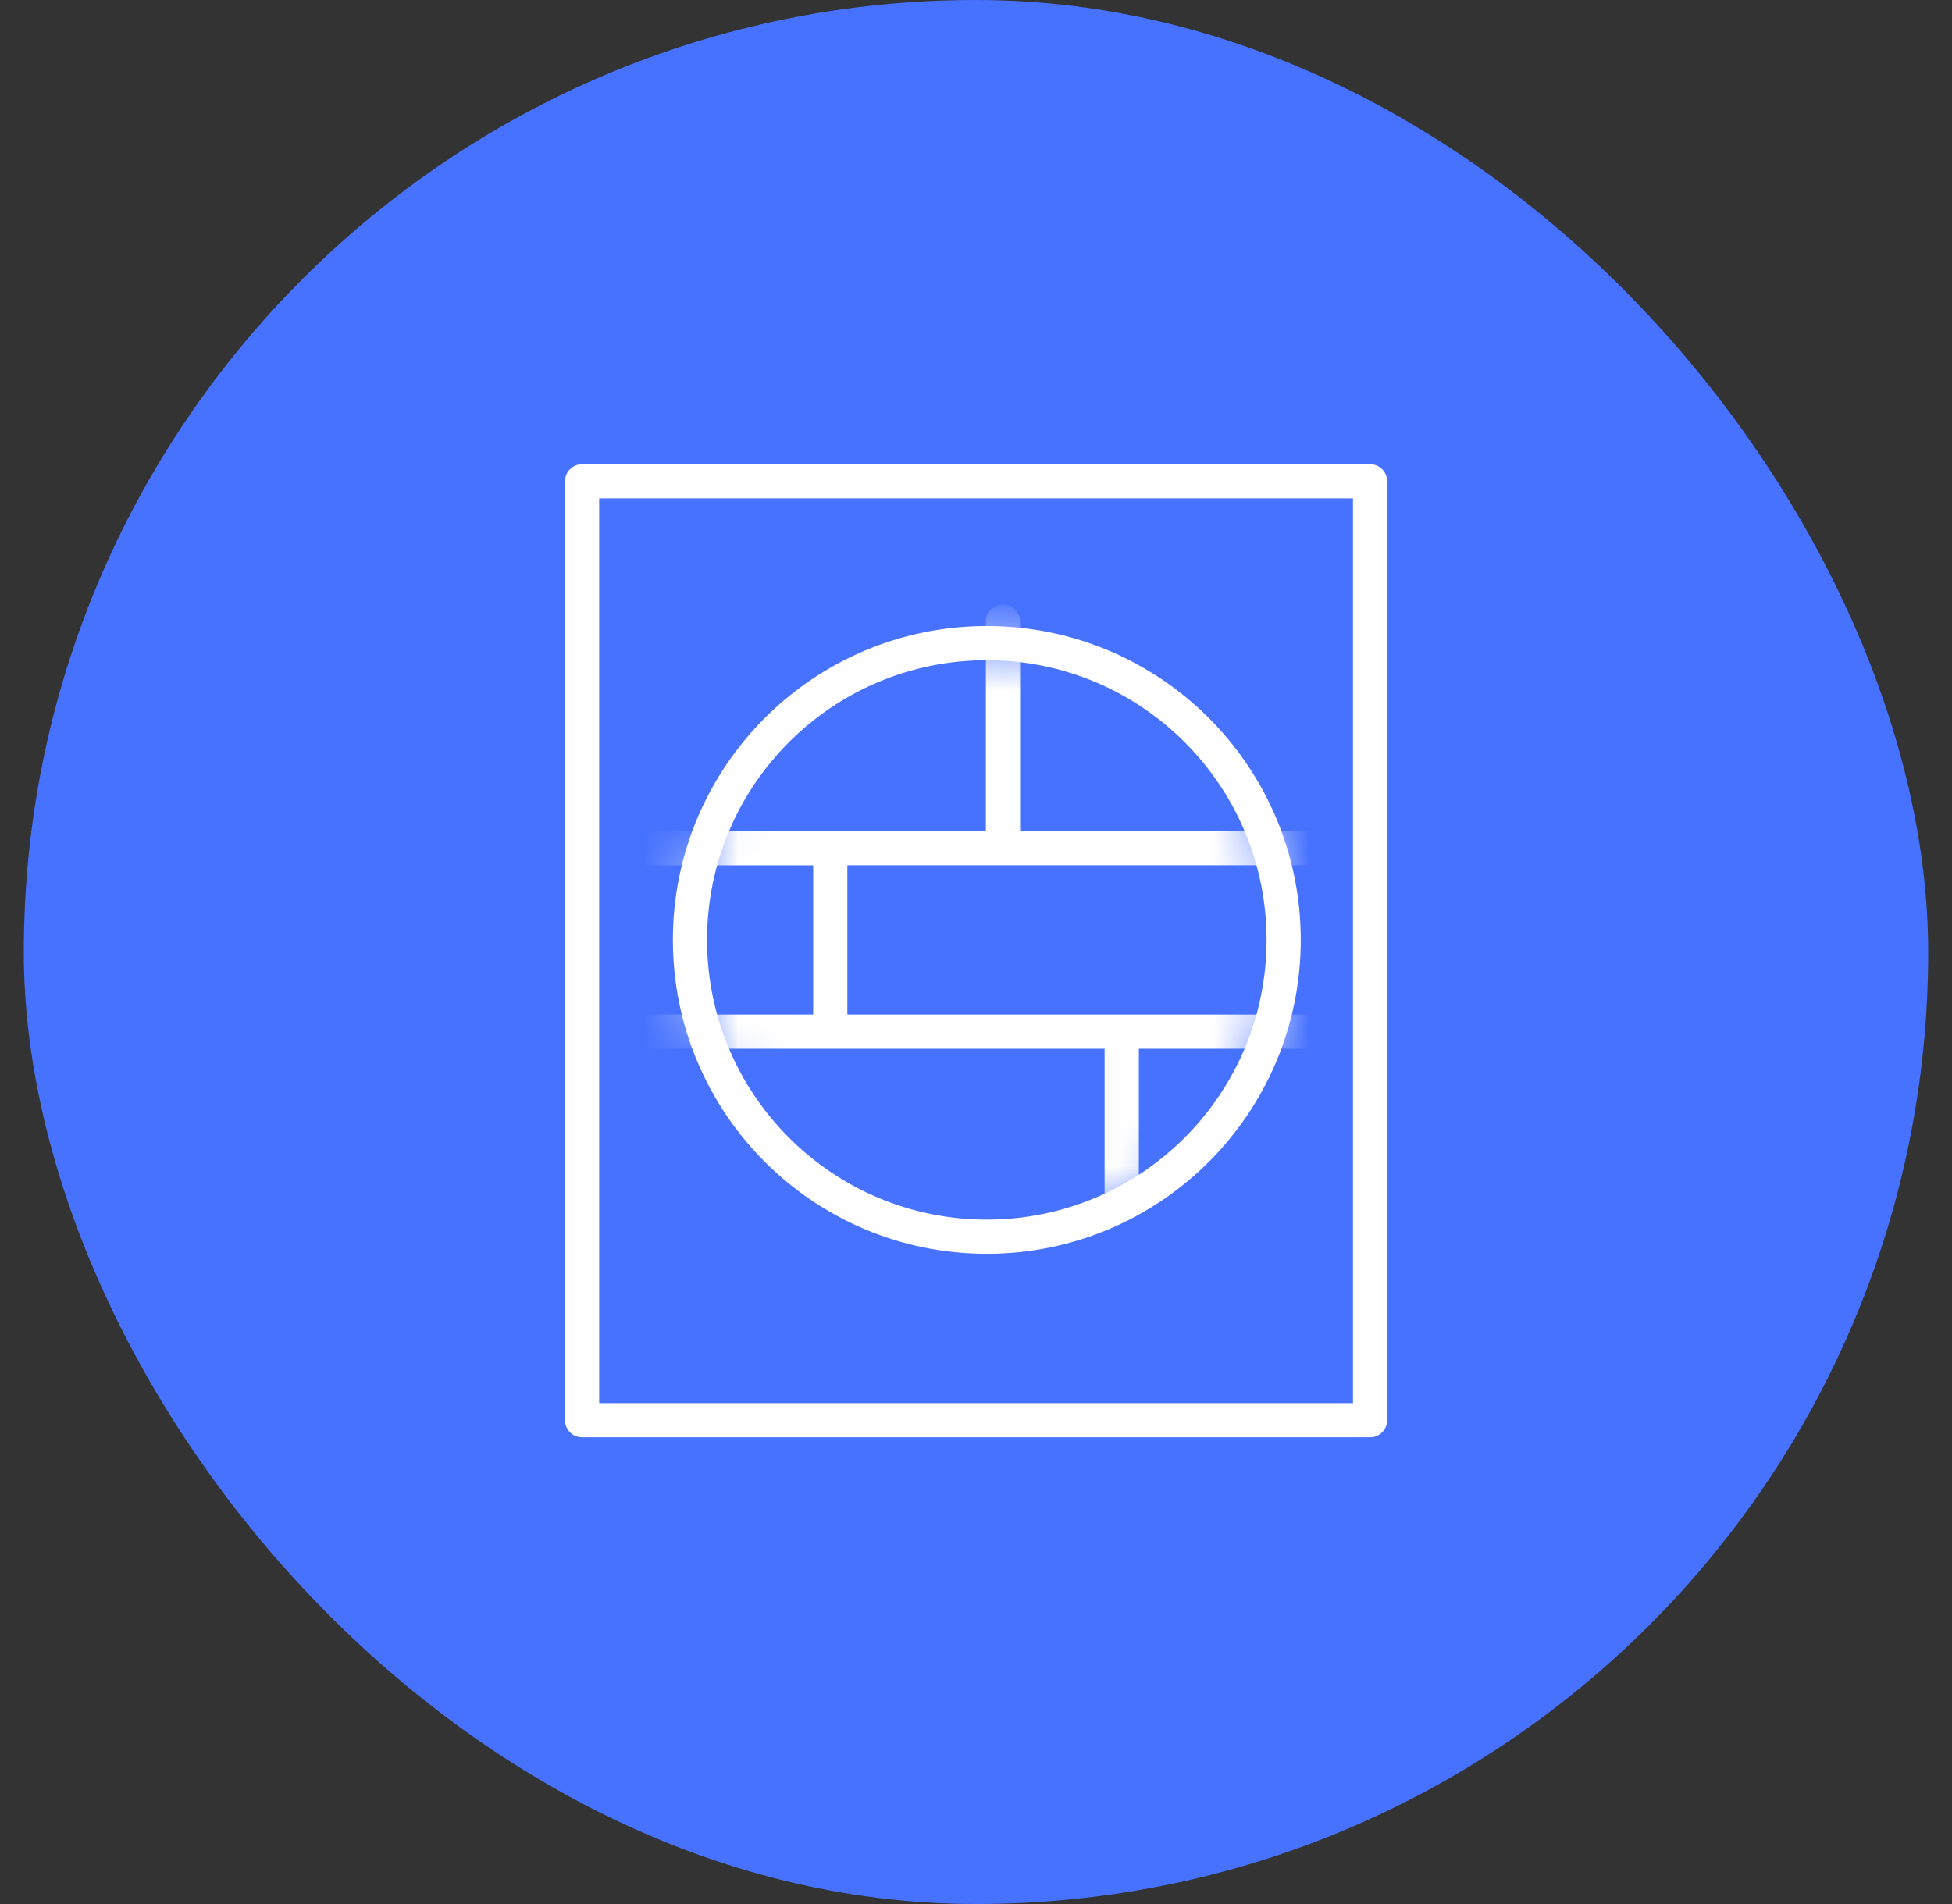
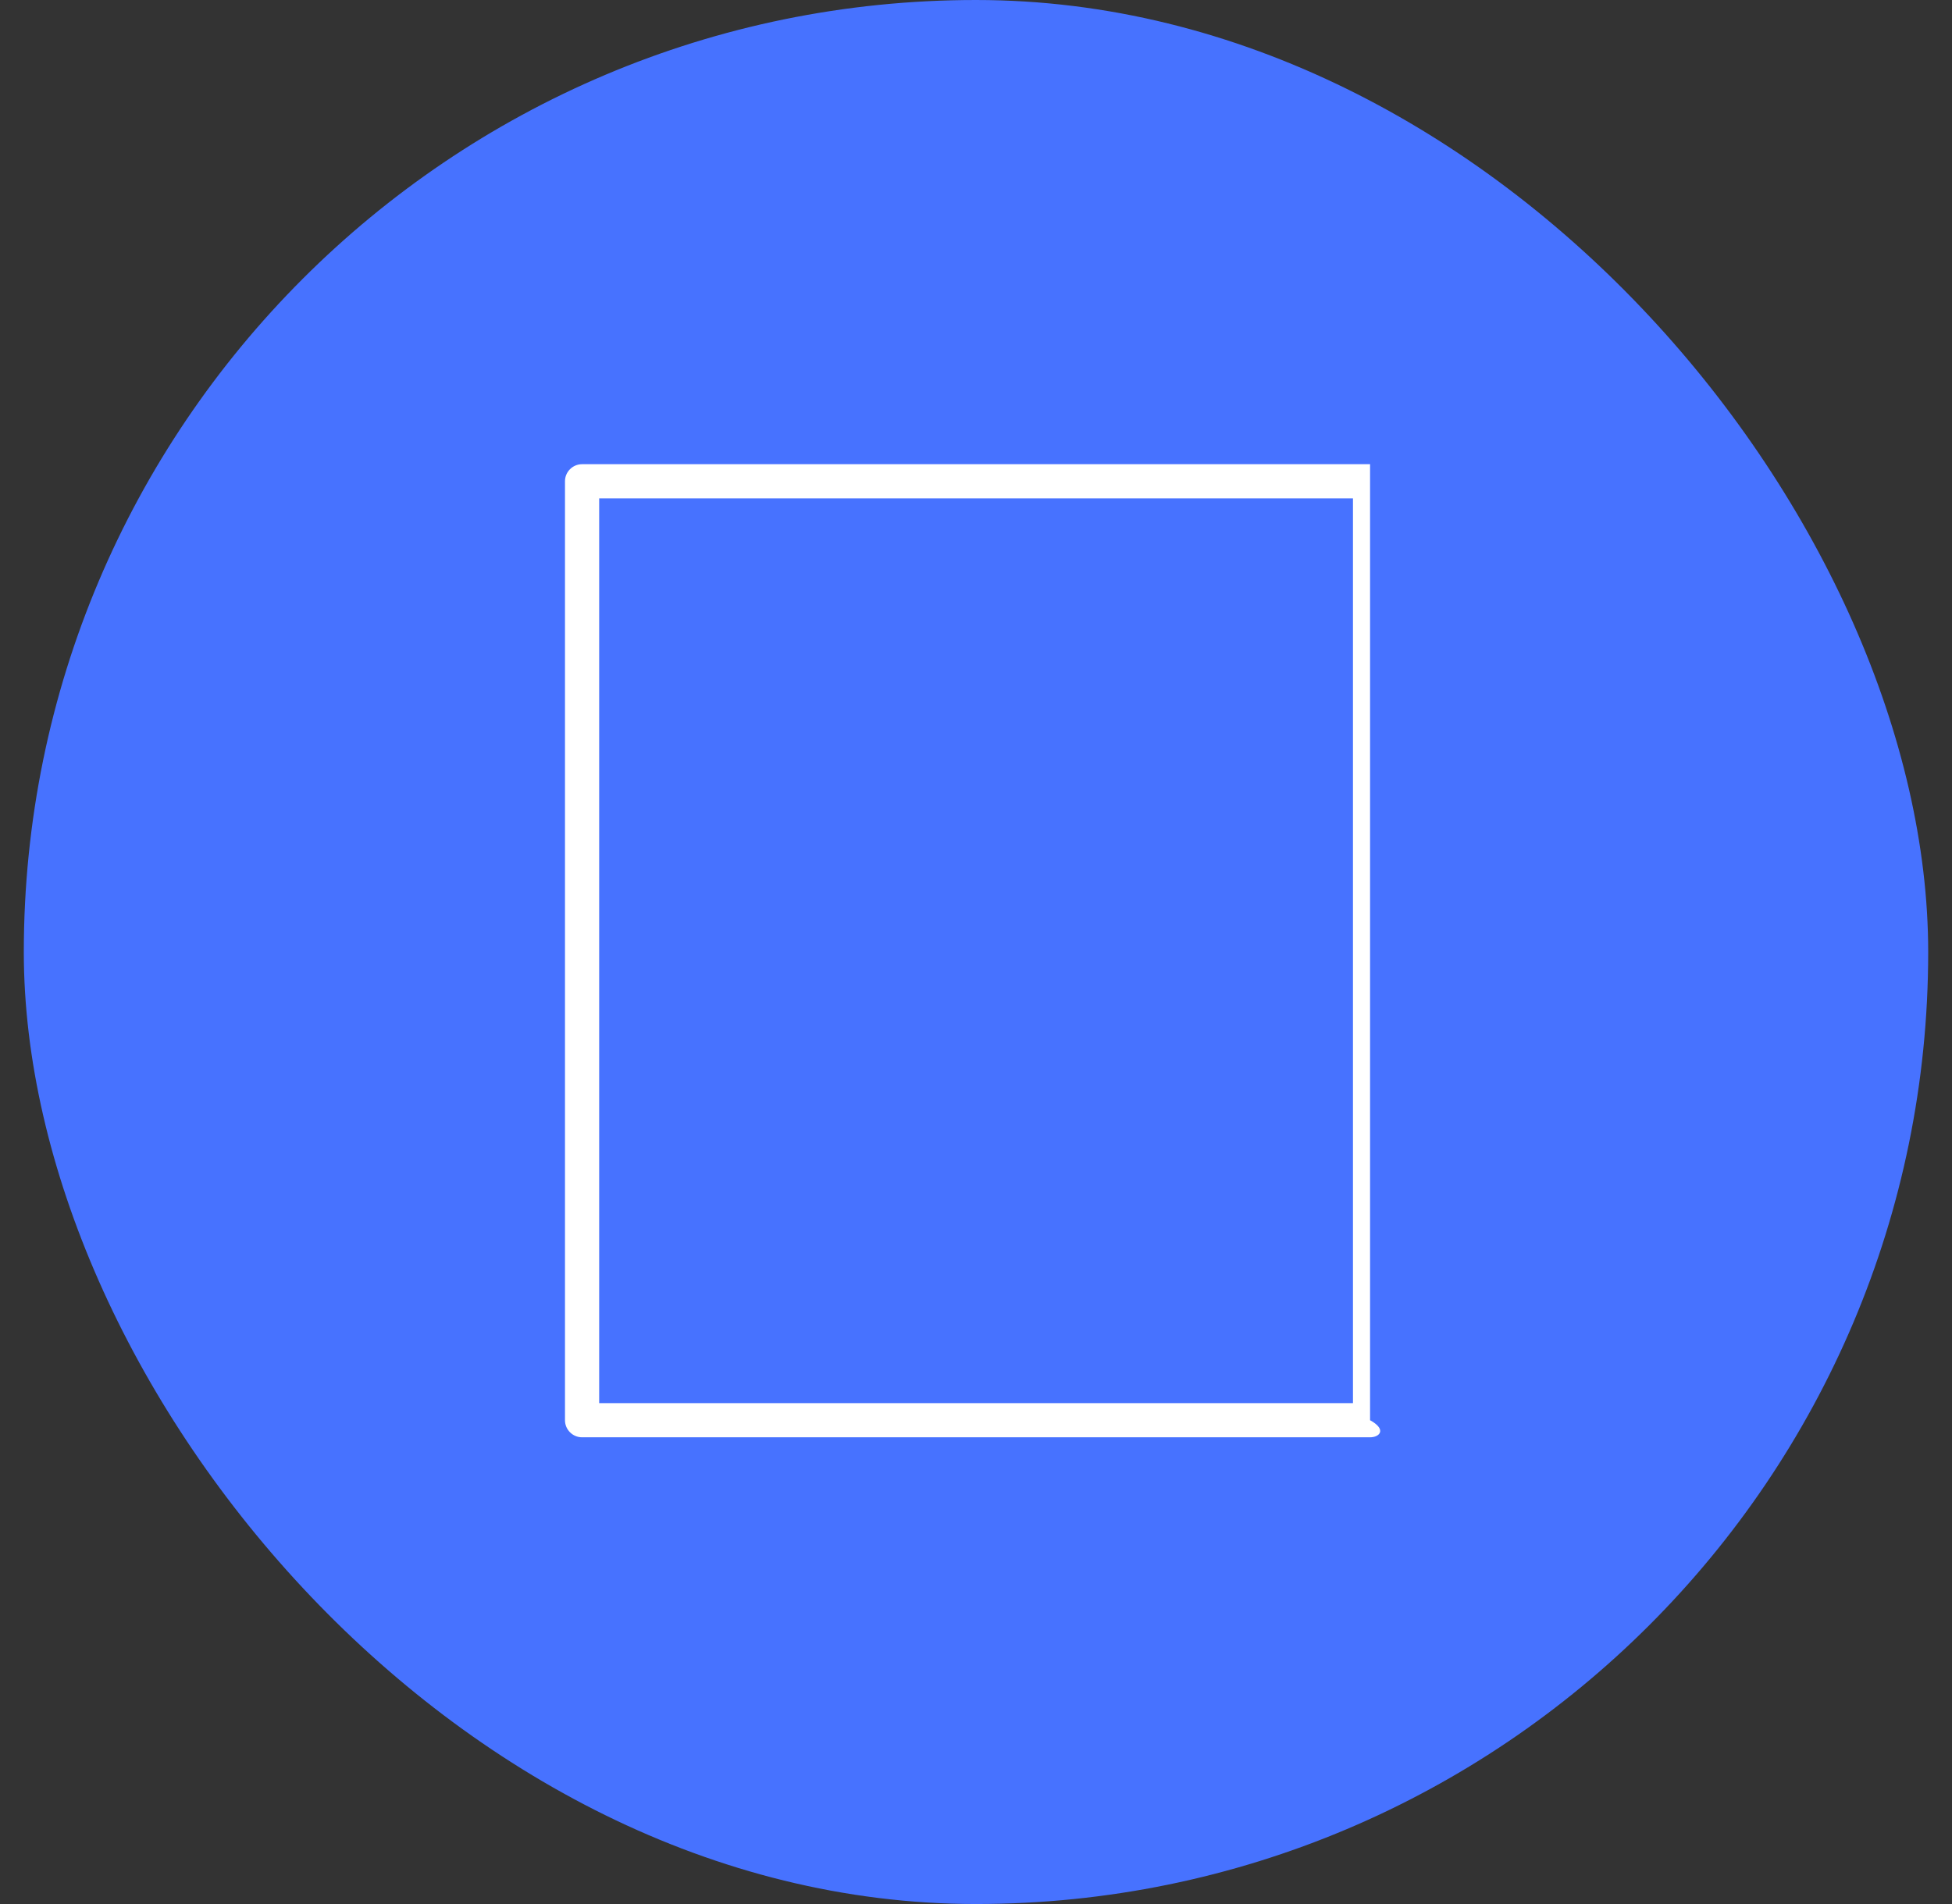
<svg xmlns="http://www.w3.org/2000/svg" width="41" height="40" viewBox="0 0 41 40" fill="none">
  <rect x="0" y="0" width="41" height="40" fill="#333333" stroke="none" />
  <rect x="0.5" width="40" height="40" rx="20" fill="#4772FF" />
  <mask id="mask0_746_2666" style="mask-type:luminance" maskUnits="userSpaceOnUse" x="14" y="13" width="13" height="13">
    <path d="M20.727 25.982C24.171 25.982 26.962 23.19 26.962 19.747C26.962 16.303 24.171 13.512 20.727 13.512C17.284 13.512 14.492 16.303 14.492 19.747C14.492 23.19 17.284 25.982 20.727 25.982Z" fill="white" />
  </mask>
  <g mask="url(#mask0_746_2666)">
-     <path d="M28.322 21.315H17.798V18.178H28.322C28.52 18.178 28.681 18.018 28.681 17.819C28.681 17.621 28.52 17.46 28.322 17.46H21.426V13.058C21.426 12.86 21.265 12.699 21.067 12.699C20.868 12.699 20.707 12.86 20.707 13.058V17.46H9.504C9.305 17.46 9.145 17.621 9.145 17.82C9.145 18.018 9.305 18.179 9.504 18.179H17.08V21.315H9.504C9.305 21.315 9.145 21.476 9.145 21.674C9.145 21.872 9.305 22.033 9.504 22.033H23.201V25.302C23.201 25.5 23.362 25.661 23.561 25.661C23.759 25.661 23.92 25.5 23.92 25.302V22.033H28.322C28.52 22.033 28.681 21.872 28.681 21.674C28.681 21.475 28.52 21.315 28.322 21.315Z" fill="white" />
-   </g>
-   <path fill-rule="evenodd" clip-rule="evenodd" d="M20.727 13.87C17.482 13.87 14.851 16.501 14.851 19.746C14.851 22.992 17.482 25.622 20.727 25.622C23.972 25.622 26.603 22.992 26.603 19.746C26.603 16.501 23.972 13.87 20.727 13.87ZM14.133 19.746C14.133 16.105 17.085 13.152 20.727 13.152C24.369 13.152 27.321 16.105 27.321 19.746C27.321 23.388 24.369 26.34 20.727 26.34C17.085 26.34 14.133 23.388 14.133 19.746Z" fill="white" />
-   <path fill-rule="evenodd" clip-rule="evenodd" d="M11.867 10.111C11.867 9.913 12.028 9.752 12.226 9.752H28.777C28.975 9.752 29.136 9.913 29.136 10.111V29.836C29.136 30.034 28.975 30.195 28.777 30.195H12.226C12.028 30.195 11.867 30.034 11.867 29.836V10.111ZM12.585 10.47V29.477H28.418V10.47H12.585Z" fill="white" />
+     </g>
+   <path fill-rule="evenodd" clip-rule="evenodd" d="M11.867 10.111C11.867 9.913 12.028 9.752 12.226 9.752H28.777V29.836C29.136 30.034 28.975 30.195 28.777 30.195H12.226C12.028 30.195 11.867 30.034 11.867 29.836V10.111ZM12.585 10.47V29.477H28.418V10.47H12.585Z" fill="white" />
</svg>